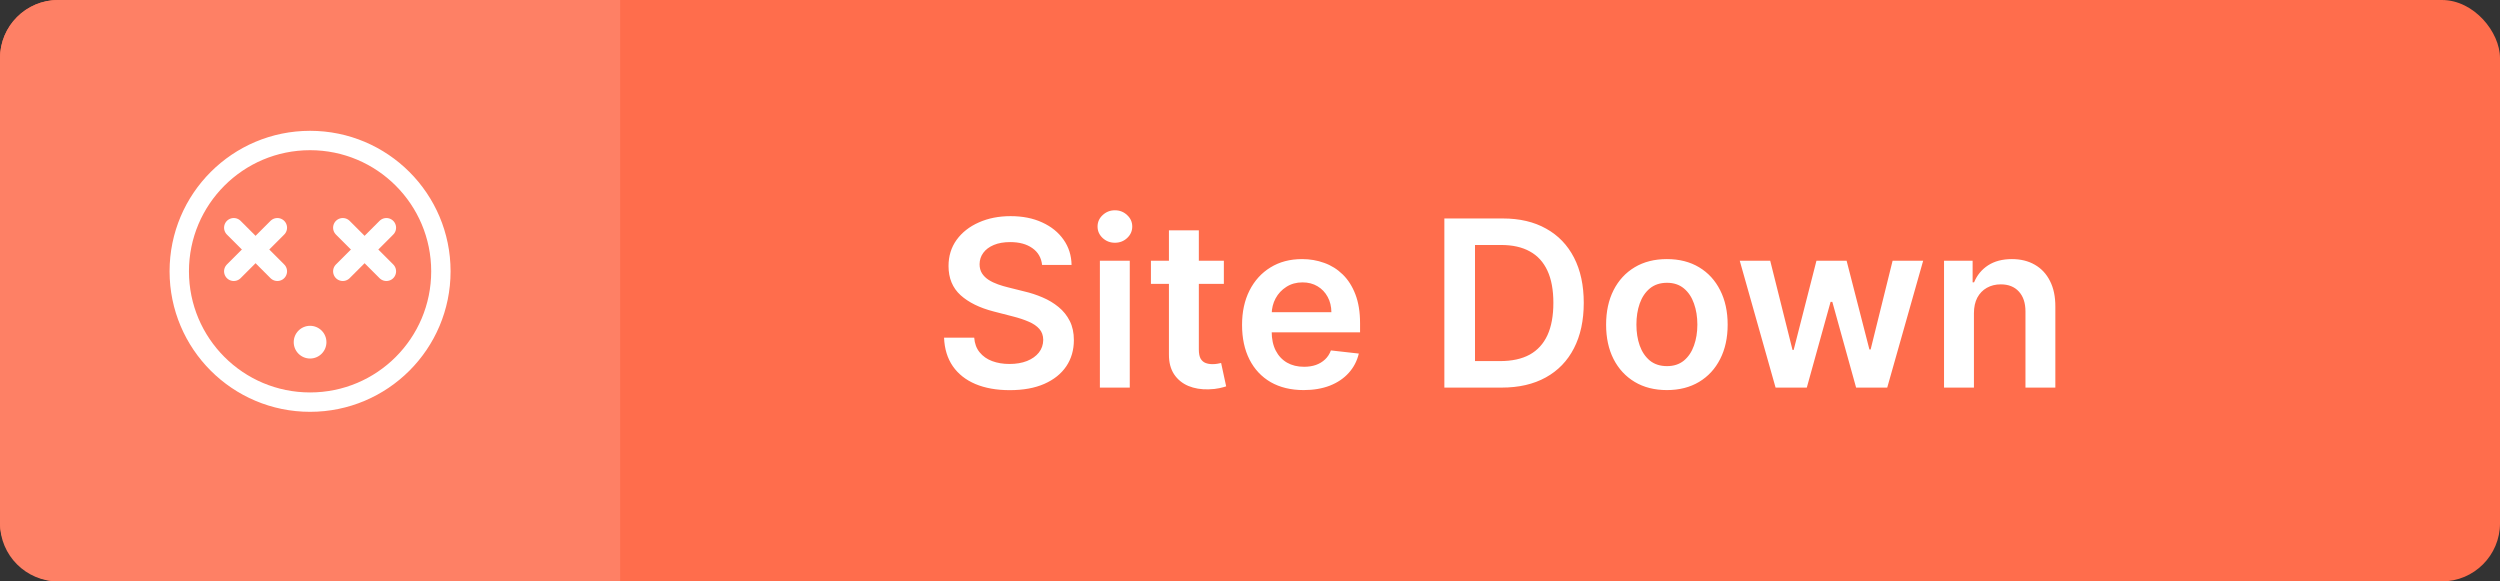
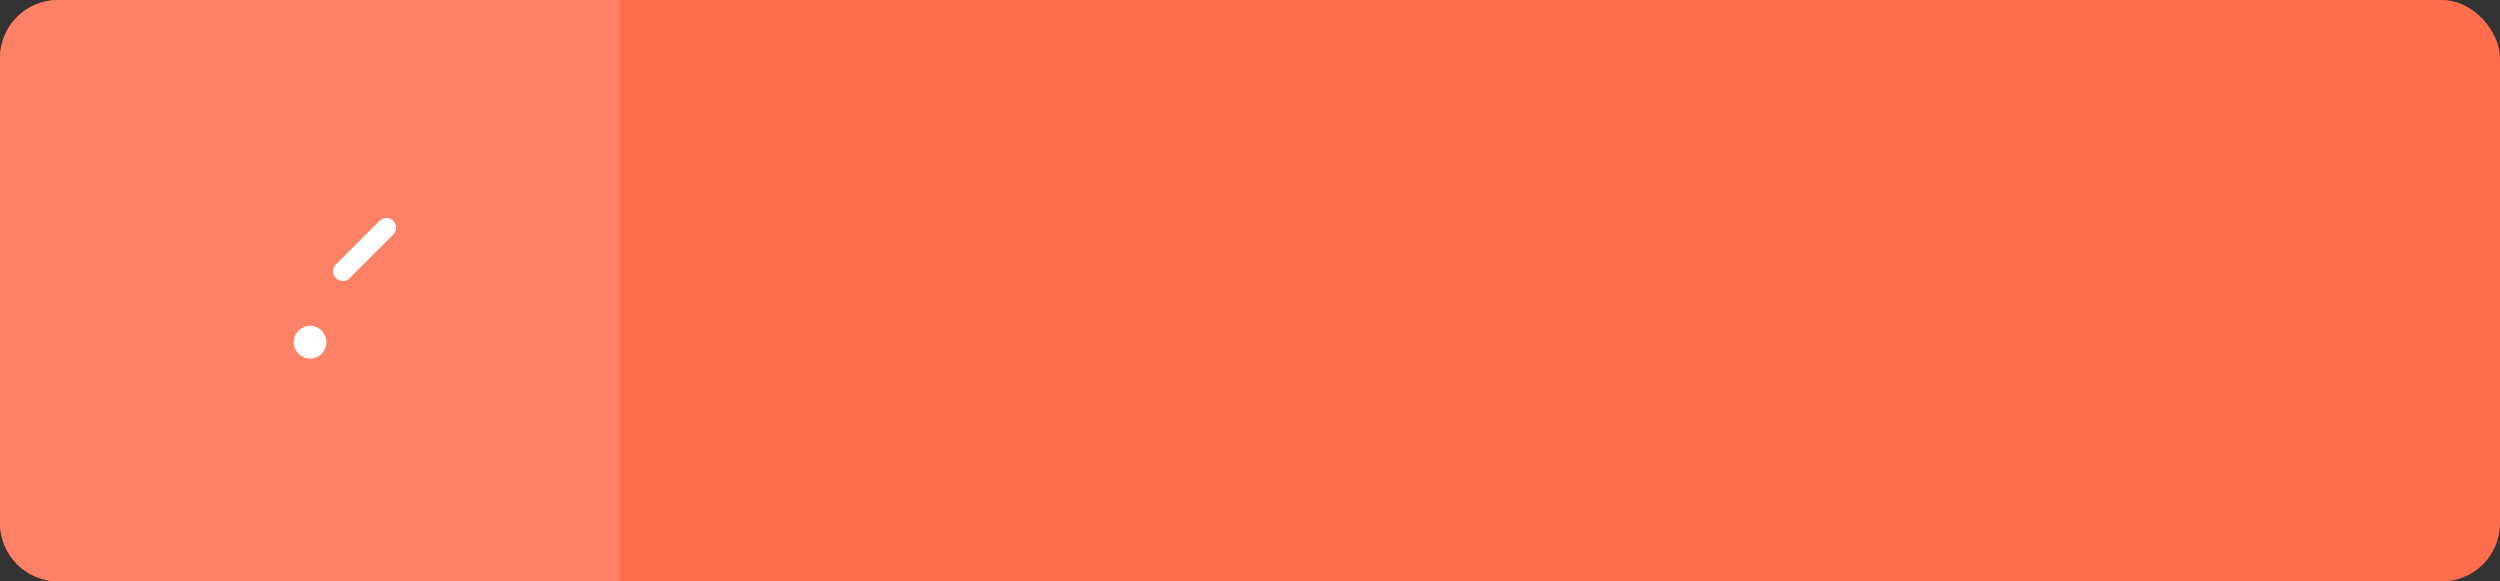
<svg xmlns="http://www.w3.org/2000/svg" width="129" height="30" viewBox="0 0 129 30" fill="none">
  <rect x="0" y="0" width="129" height="30" fill="#333333" stroke="none" />
  <rect width="129" height="30" rx="3" fill="#FF6D4C" />
-   <path d="M53.772 13.672C53.732 13.3 53.564 13.01 53.269 12.803C52.976 12.595 52.596 12.492 52.127 12.492C51.797 12.492 51.515 12.541 51.279 12.641C51.043 12.74 50.863 12.875 50.738 13.046C50.613 13.216 50.549 13.411 50.546 13.629C50.546 13.811 50.587 13.969 50.669 14.102C50.755 14.236 50.87 14.349 51.015 14.443C51.159 14.534 51.32 14.611 51.496 14.673C51.672 14.736 51.85 14.788 52.029 14.831L52.847 15.036C53.176 15.112 53.493 15.216 53.797 15.347C54.104 15.477 54.378 15.642 54.62 15.841C54.864 16.04 55.057 16.28 55.199 16.561C55.341 16.842 55.412 17.172 55.412 17.55C55.412 18.061 55.282 18.511 55.02 18.901C54.759 19.287 54.381 19.59 53.887 19.808C53.395 20.024 52.8 20.132 52.101 20.132C51.422 20.132 50.833 20.027 50.333 19.817C49.836 19.607 49.446 19.3 49.165 18.896C48.887 18.493 48.736 18.001 48.713 17.422H50.269C50.291 17.726 50.385 17.979 50.55 18.18C50.715 18.382 50.929 18.533 51.194 18.632C51.461 18.732 51.759 18.781 52.088 18.781C52.432 18.781 52.733 18.73 52.992 18.628C53.253 18.523 53.458 18.378 53.605 18.193C53.753 18.006 53.828 17.787 53.831 17.537C53.828 17.31 53.762 17.122 53.631 16.974C53.5 16.824 53.317 16.699 53.081 16.599C52.848 16.497 52.576 16.406 52.263 16.327L51.27 16.071C50.551 15.886 49.983 15.607 49.566 15.232C49.151 14.854 48.944 14.352 48.944 13.727C48.944 13.213 49.083 12.763 49.361 12.376C49.642 11.99 50.025 11.69 50.508 11.477C50.99 11.261 51.537 11.153 52.148 11.153C52.767 11.153 53.31 11.261 53.776 11.477C54.245 11.69 54.613 11.987 54.88 12.368C55.147 12.746 55.284 13.18 55.293 13.672H53.772ZM56.754 20V13.454H58.296V20H56.754ZM57.529 12.526C57.285 12.526 57.075 12.445 56.898 12.283C56.722 12.118 56.634 11.921 56.634 11.69C56.634 11.457 56.722 11.26 56.898 11.098C57.075 10.933 57.285 10.851 57.529 10.851C57.776 10.851 57.986 10.933 58.16 11.098C58.336 11.26 58.424 11.457 58.424 11.69C58.424 11.921 58.336 12.118 58.16 12.283C57.986 12.445 57.776 12.526 57.529 12.526ZM63.151 13.454V14.648H59.388V13.454H63.151ZM60.317 11.886H61.86V18.031C61.86 18.239 61.891 18.398 61.953 18.509C62.019 18.616 62.104 18.69 62.209 18.73C62.314 18.77 62.431 18.79 62.559 18.79C62.655 18.79 62.743 18.783 62.823 18.768C62.905 18.754 62.968 18.741 63.01 18.73L63.27 19.936C63.188 19.965 63.07 19.996 62.916 20.03C62.766 20.064 62.581 20.084 62.363 20.09C61.976 20.101 61.628 20.043 61.319 19.915C61.009 19.784 60.763 19.582 60.581 19.31C60.402 19.037 60.314 18.696 60.317 18.287V11.886ZM67.269 20.128C66.612 20.128 66.046 19.991 65.568 19.719C65.094 19.443 64.729 19.054 64.473 18.551C64.217 18.046 64.09 17.45 64.09 16.766C64.09 16.092 64.217 15.501 64.473 14.993C64.731 14.482 65.092 14.084 65.555 13.8C66.019 13.513 66.562 13.369 67.188 13.369C67.591 13.369 67.972 13.435 68.329 13.565C68.69 13.693 69.008 13.892 69.284 14.162C69.562 14.432 69.781 14.776 69.94 15.193C70.099 15.608 70.179 16.102 70.179 16.676V17.149H64.814V16.109H68.7C68.697 15.814 68.633 15.551 68.508 15.321C68.383 15.088 68.209 14.905 67.984 14.771C67.763 14.638 67.504 14.571 67.209 14.571C66.894 14.571 66.617 14.648 66.378 14.801C66.139 14.952 65.953 15.151 65.82 15.398C65.689 15.642 65.622 15.911 65.619 16.203V17.111C65.619 17.491 65.689 17.818 65.828 18.091C65.967 18.361 66.162 18.568 66.412 18.713C66.662 18.855 66.954 18.926 67.29 18.926C67.514 18.926 67.717 18.895 67.899 18.832C68.081 18.767 68.239 18.672 68.372 18.547C68.506 18.422 68.606 18.267 68.675 18.082L70.115 18.244C70.024 18.625 69.851 18.957 69.595 19.241C69.342 19.523 69.019 19.741 68.624 19.898C68.229 20.051 67.777 20.128 67.269 20.128ZM77.486 20H74.529V11.273H77.546C78.412 11.273 79.157 11.447 79.779 11.797C80.404 12.143 80.884 12.642 81.219 13.293C81.554 13.943 81.722 14.722 81.722 15.628C81.722 16.537 81.553 17.318 81.215 17.972C80.88 18.625 80.395 19.126 79.762 19.476C79.131 19.825 78.373 20 77.486 20ZM76.11 18.632H77.409C78.017 18.632 78.525 18.521 78.931 18.3C79.337 18.075 79.642 17.741 79.847 17.298C80.052 16.852 80.154 16.296 80.154 15.628C80.154 14.96 80.052 14.406 79.847 13.966C79.642 13.523 79.34 13.192 78.939 12.973C78.541 12.751 78.047 12.641 77.456 12.641H76.11V18.632ZM86.011 20.128C85.372 20.128 84.818 19.987 84.349 19.706C83.88 19.425 83.517 19.031 83.258 18.526C83.002 18.02 82.875 17.429 82.875 16.753C82.875 16.077 83.002 15.484 83.258 14.976C83.517 14.467 83.88 14.072 84.349 13.791C84.818 13.51 85.372 13.369 86.011 13.369C86.65 13.369 87.204 13.51 87.673 13.791C88.142 14.072 88.504 14.467 88.76 14.976C89.018 15.484 89.147 16.077 89.147 16.753C89.147 17.429 89.018 18.02 88.76 18.526C88.504 19.031 88.142 19.425 87.673 19.706C87.204 19.987 86.65 20.128 86.011 20.128ZM86.019 18.892C86.366 18.892 86.656 18.797 86.889 18.607C87.122 18.413 87.295 18.155 87.409 17.831C87.525 17.507 87.584 17.146 87.584 16.749C87.584 16.348 87.525 15.986 87.409 15.662C87.295 15.335 87.122 15.075 86.889 14.882C86.656 14.689 86.366 14.592 86.019 14.592C85.664 14.592 85.369 14.689 85.133 14.882C84.9 15.075 84.725 15.335 84.609 15.662C84.495 15.986 84.439 16.348 84.439 16.749C84.439 17.146 84.495 17.507 84.609 17.831C84.725 18.155 84.9 18.413 85.133 18.607C85.369 18.797 85.664 18.892 86.019 18.892ZM91.62 20L89.771 13.454H91.343L92.494 18.057H92.553L93.729 13.454H95.285L96.461 18.031H96.525L97.658 13.454H99.235L97.381 20H95.775L94.548 15.577H94.458L93.231 20H91.62ZM101.855 16.165V20H100.312V13.454H101.787V14.567H101.863C102.014 14.2 102.254 13.909 102.583 13.693C102.916 13.477 103.326 13.369 103.815 13.369C104.267 13.369 104.66 13.466 104.995 13.659C105.333 13.852 105.595 14.132 105.779 14.499C105.967 14.865 106.059 15.31 106.056 15.832V20H104.514V16.071C104.514 15.633 104.4 15.291 104.173 15.044C103.949 14.797 103.637 14.673 103.24 14.673C102.97 14.673 102.73 14.733 102.52 14.852C102.312 14.969 102.149 15.138 102.029 15.359C101.913 15.581 101.855 15.849 101.855 16.165Z" fill="white" />
  <path d="M0 3C0 1.343 1.343 0 3 0H32V30H3C1.343 30 0 28.657 0 27V3Z" fill="#FE8065" />
-   <path d="M16 20.75C19.728 20.75 22.75 17.728 22.75 14C22.75 10.272 19.728 7.25 16 7.25C12.272 7.25 9.25 10.272 9.25 14C9.25 17.728 12.272 20.75 16 20.75Z" stroke="white" stroke-miterlimit="10" />
  <path d="M19.938 11.75L17.688 14" stroke="white" stroke-linecap="round" stroke-linejoin="round" />
-   <path d="M19.938 14L17.688 11.75" stroke="white" stroke-linecap="round" stroke-linejoin="round" />
-   <path d="M14.312 11.75L12.062 14" stroke="white" stroke-linecap="round" stroke-linejoin="round" />
-   <path d="M14.312 14L12.062 11.75" stroke="white" stroke-linecap="round" stroke-linejoin="round" />
-   <path d="M16 18.5C16.466 18.5 16.844 18.122 16.844 17.656C16.844 17.19 16.466 16.812 16 16.812C15.534 16.812 15.156 17.19 15.156 17.656C15.156 18.122 15.534 18.5 16 18.5Z" fill="white" />
+   <path d="M16 18.5C16.466 18.5 16.844 18.122 16.844 17.656C16.844 17.19 16.466 16.812 16 16.812C15.534 16.812 15.156 17.19 15.156 17.656C15.156 18.122 15.534 18.5 16 18.5" fill="white" />
</svg>